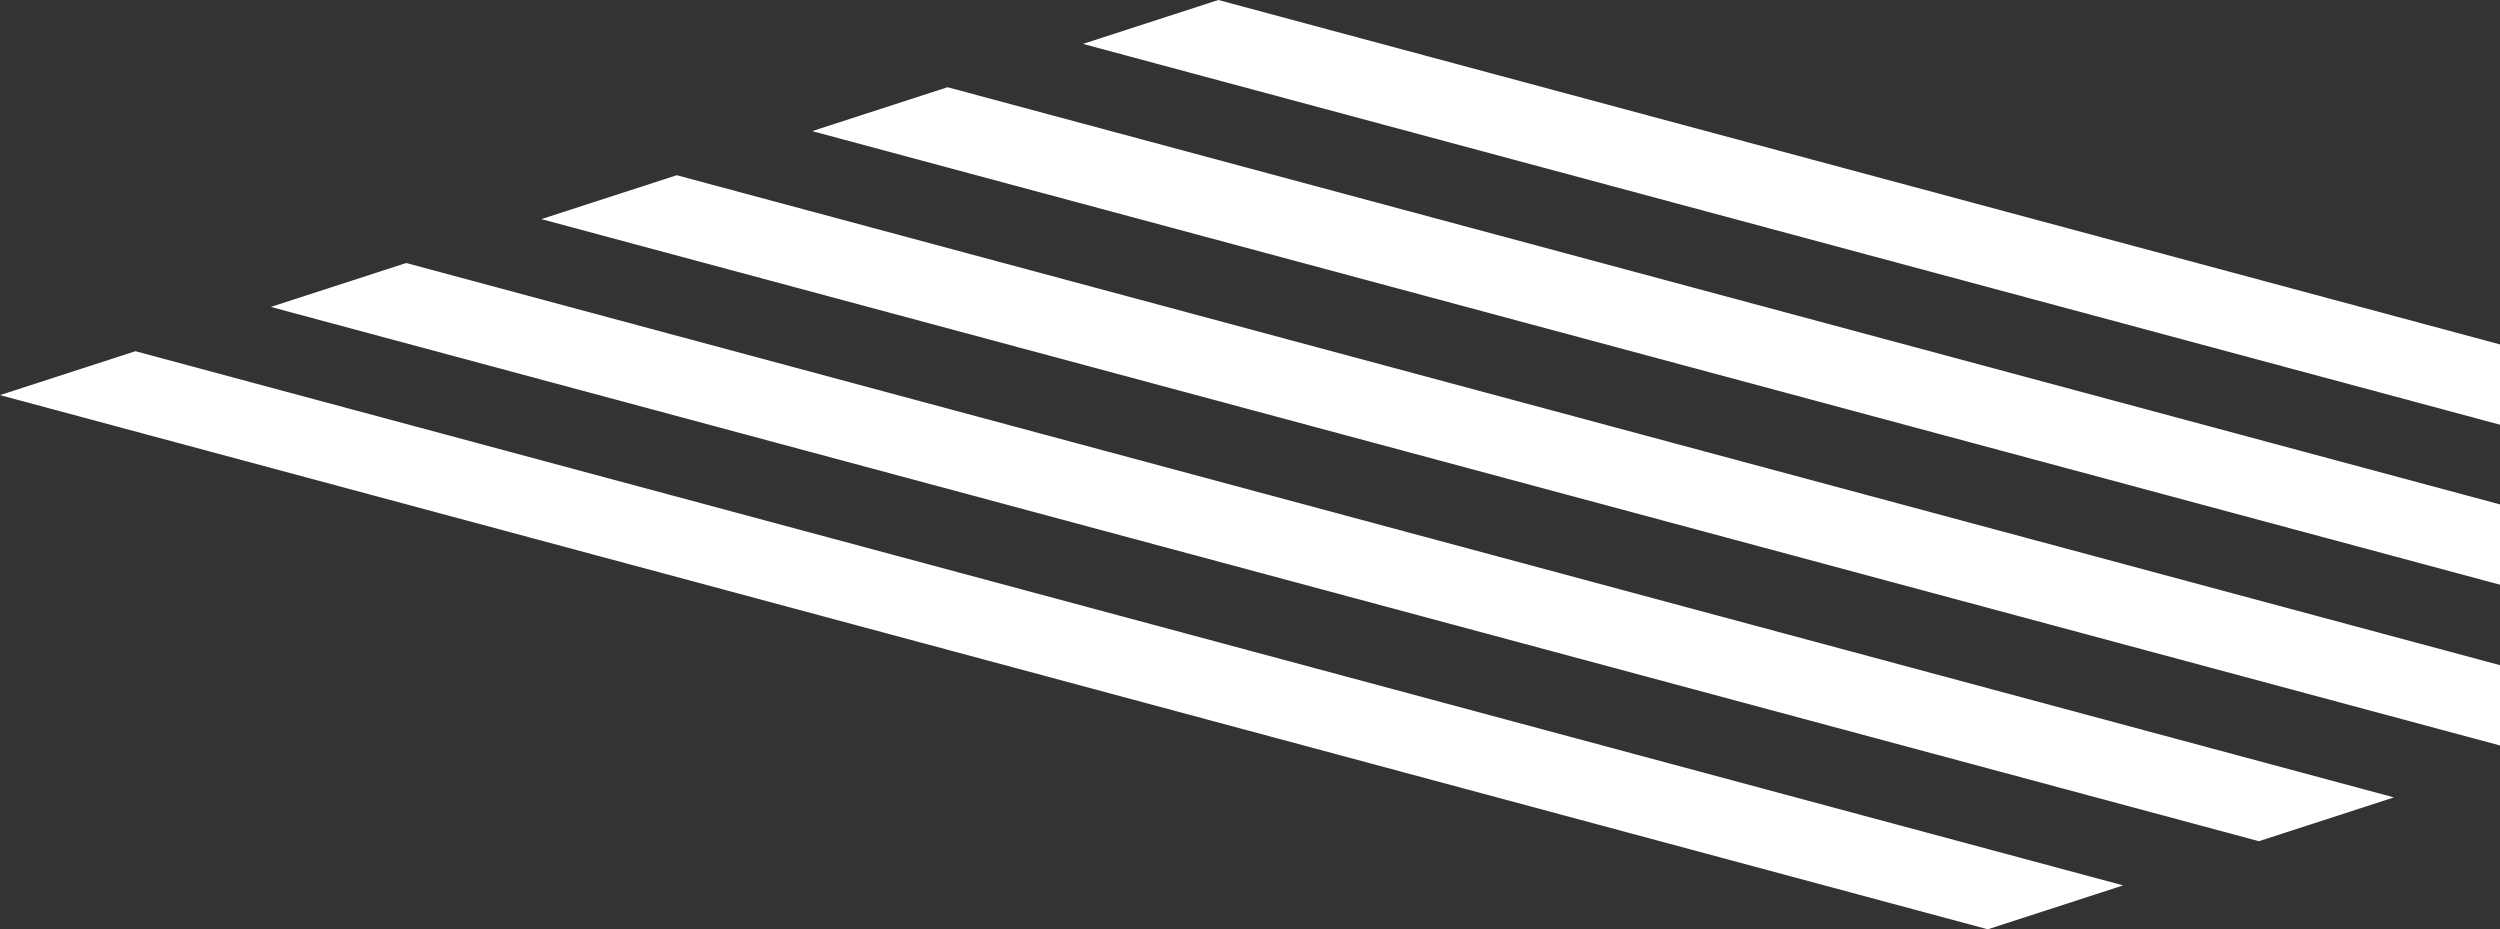
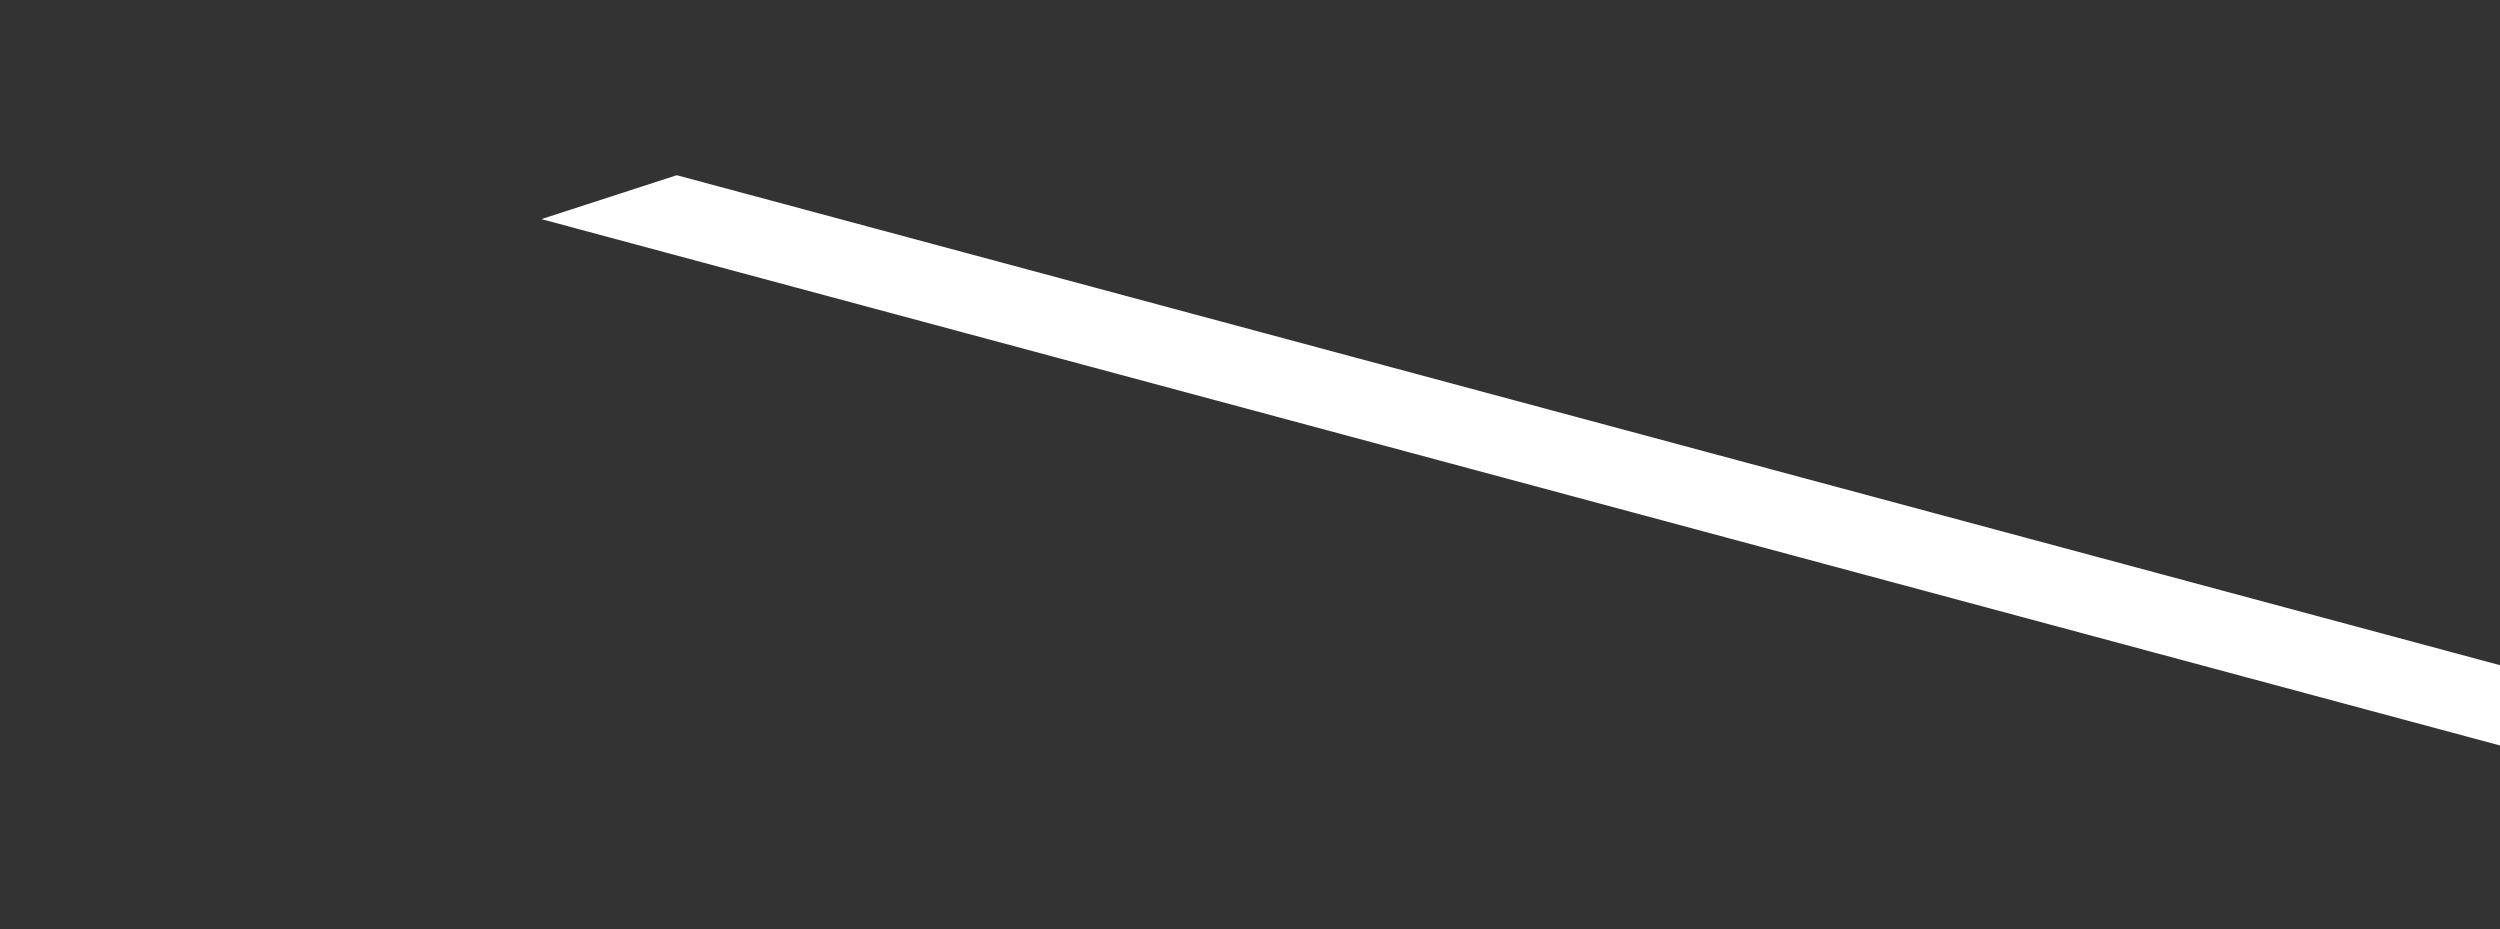
<svg xmlns="http://www.w3.org/2000/svg" version="1.1" viewBox="0 0 1287 478.4">
  <rect x="0" y="0" width="1287" height="478.4" fill="#333333" stroke="none" />
  <defs>
    <style>
      .cls-1 {
        fill: #fff;
      }
    </style>
  </defs>
  <g>
    <g id="Layer_1">
      <g id="Group_369">
-         <path id="Path_839" class="cls-1" d="M0,203.4l1023.3,275,69.7-22.6L69.7,180.8,0,203.4Z" />
-         <path id="Path_840" class="cls-1" d="M1162.7,433.1l69.7-22.6L209.1,135.4l-69.7,22.6,1023.3,275Z" />
        <path id="Path_841" class="cls-1" d="M1302,387.8l69.7-22.6L348.4,90.2l-69.7,22.6,1023.3,275Z" />
-         <path id="Path_842" class="cls-1" d="M1441.4,342.5l69.7-22.6L487.8,44.9l-69.7,22.6,1023.3,275Z" />
-         <path id="Path_843" class="cls-1" d="M627.2,0l-69.7,22.6,1023.3,275,69.7-22.6L627.2,0Z" />
      </g>
    </g>
  </g>
</svg>